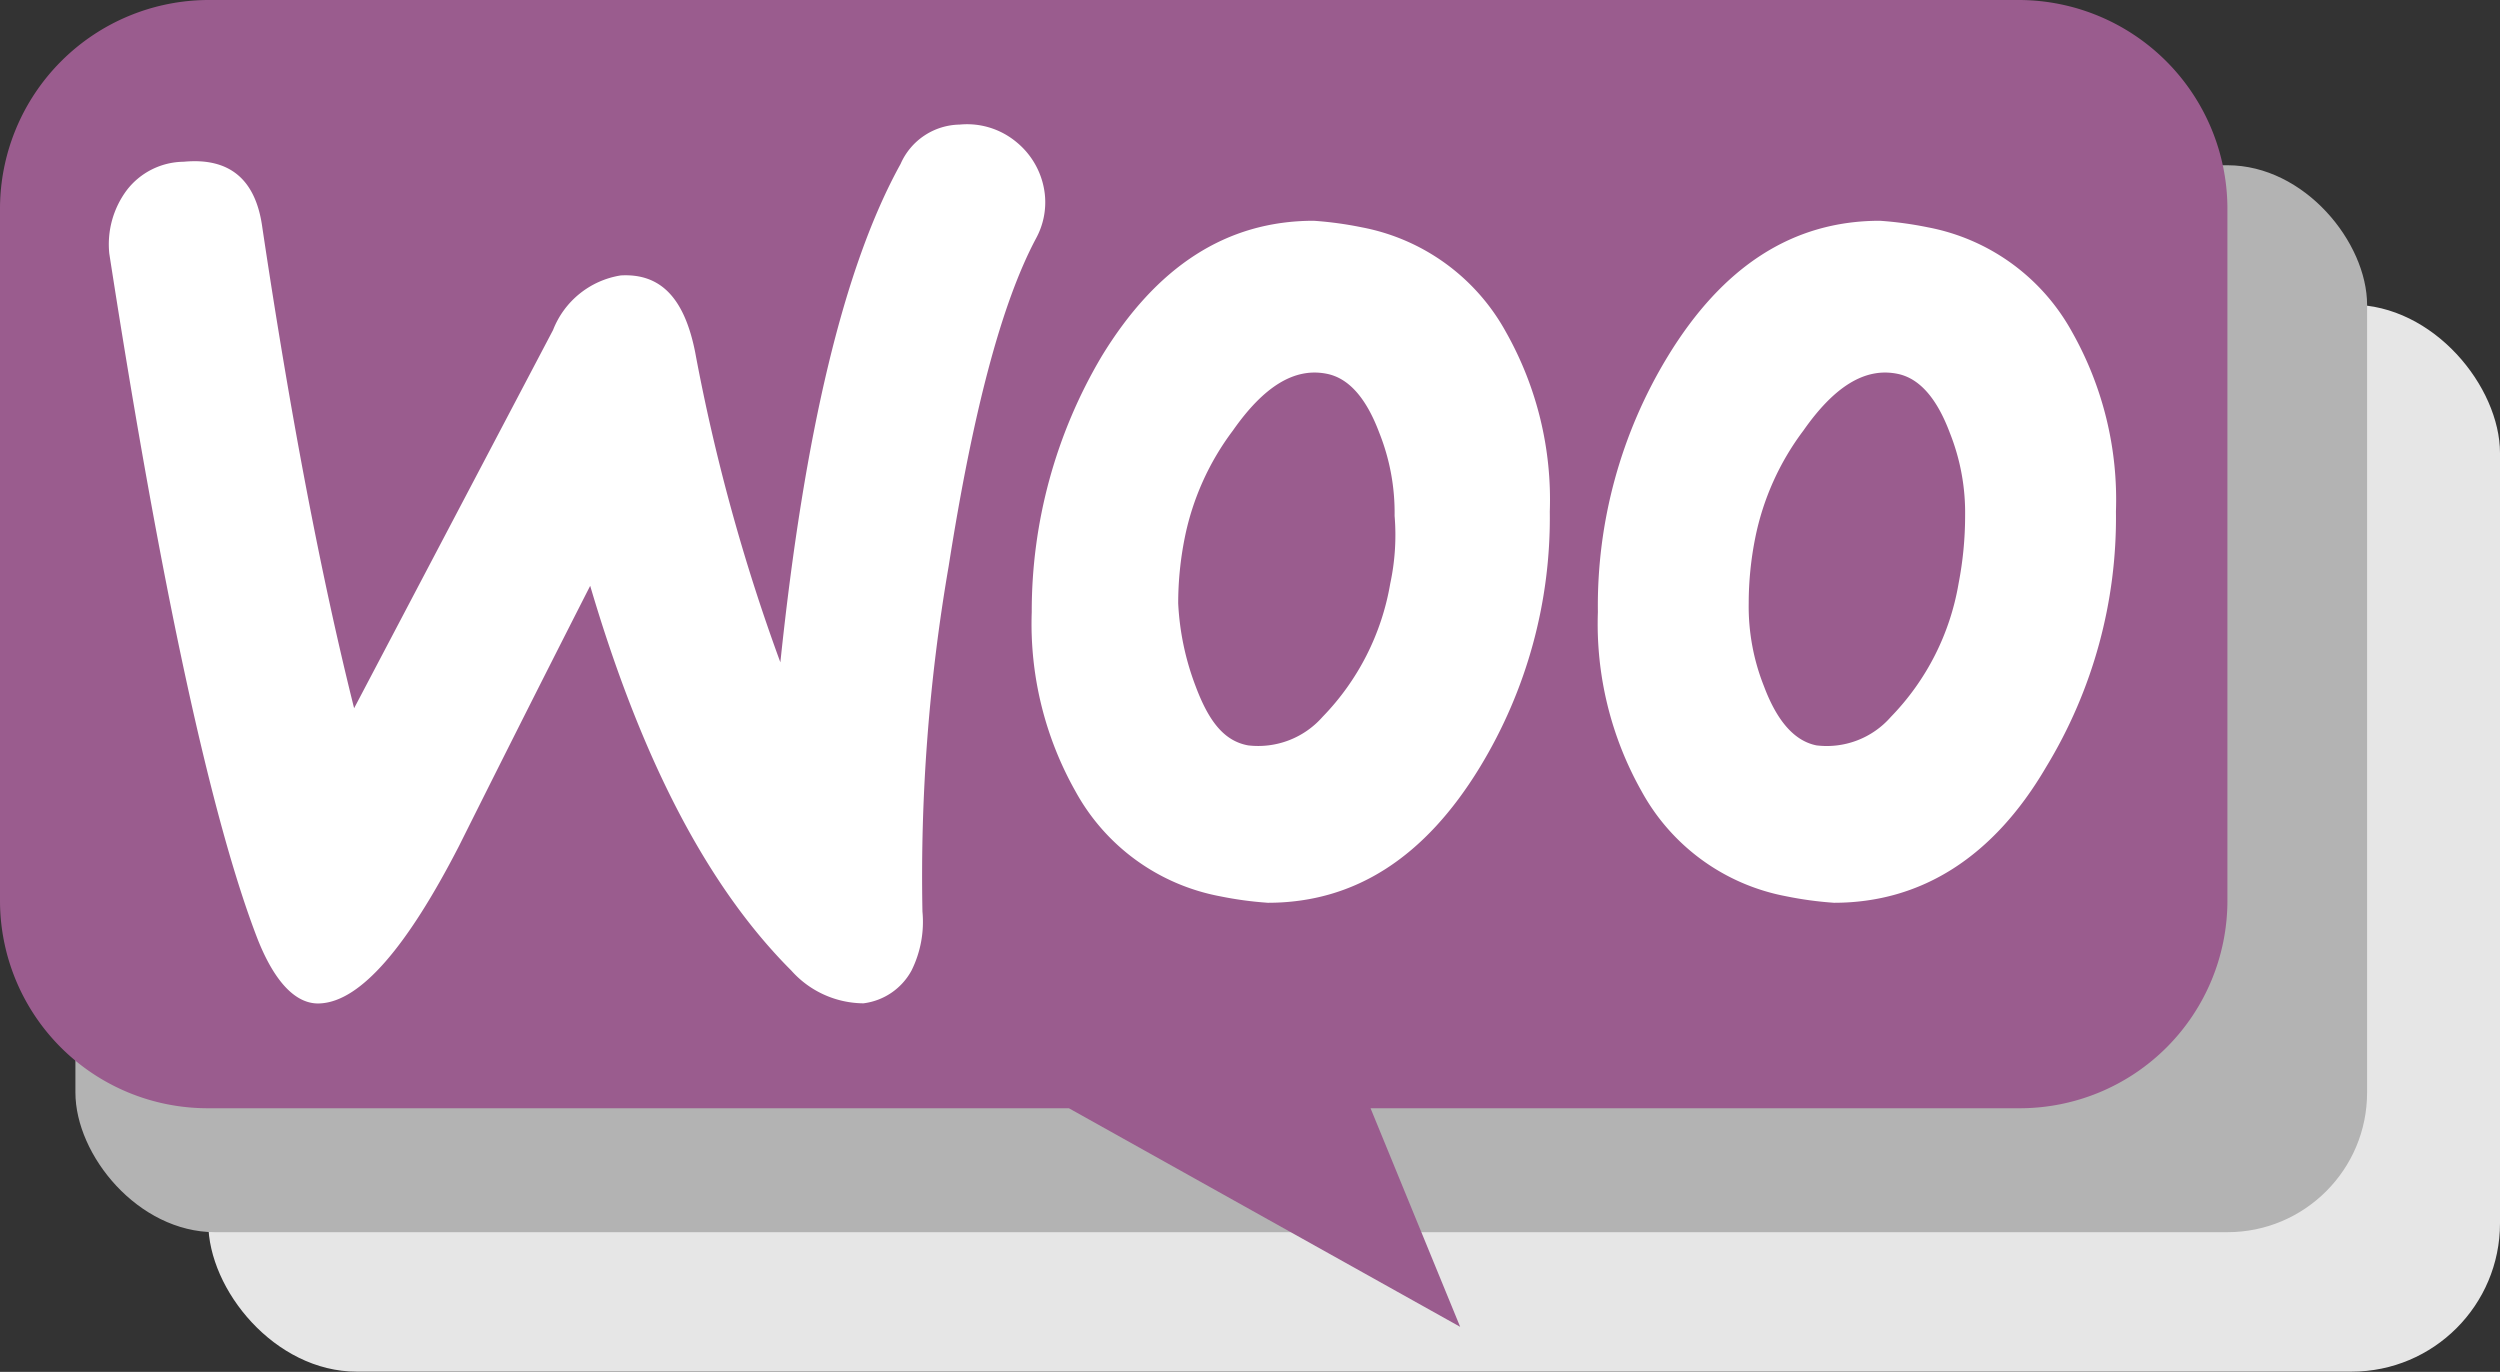
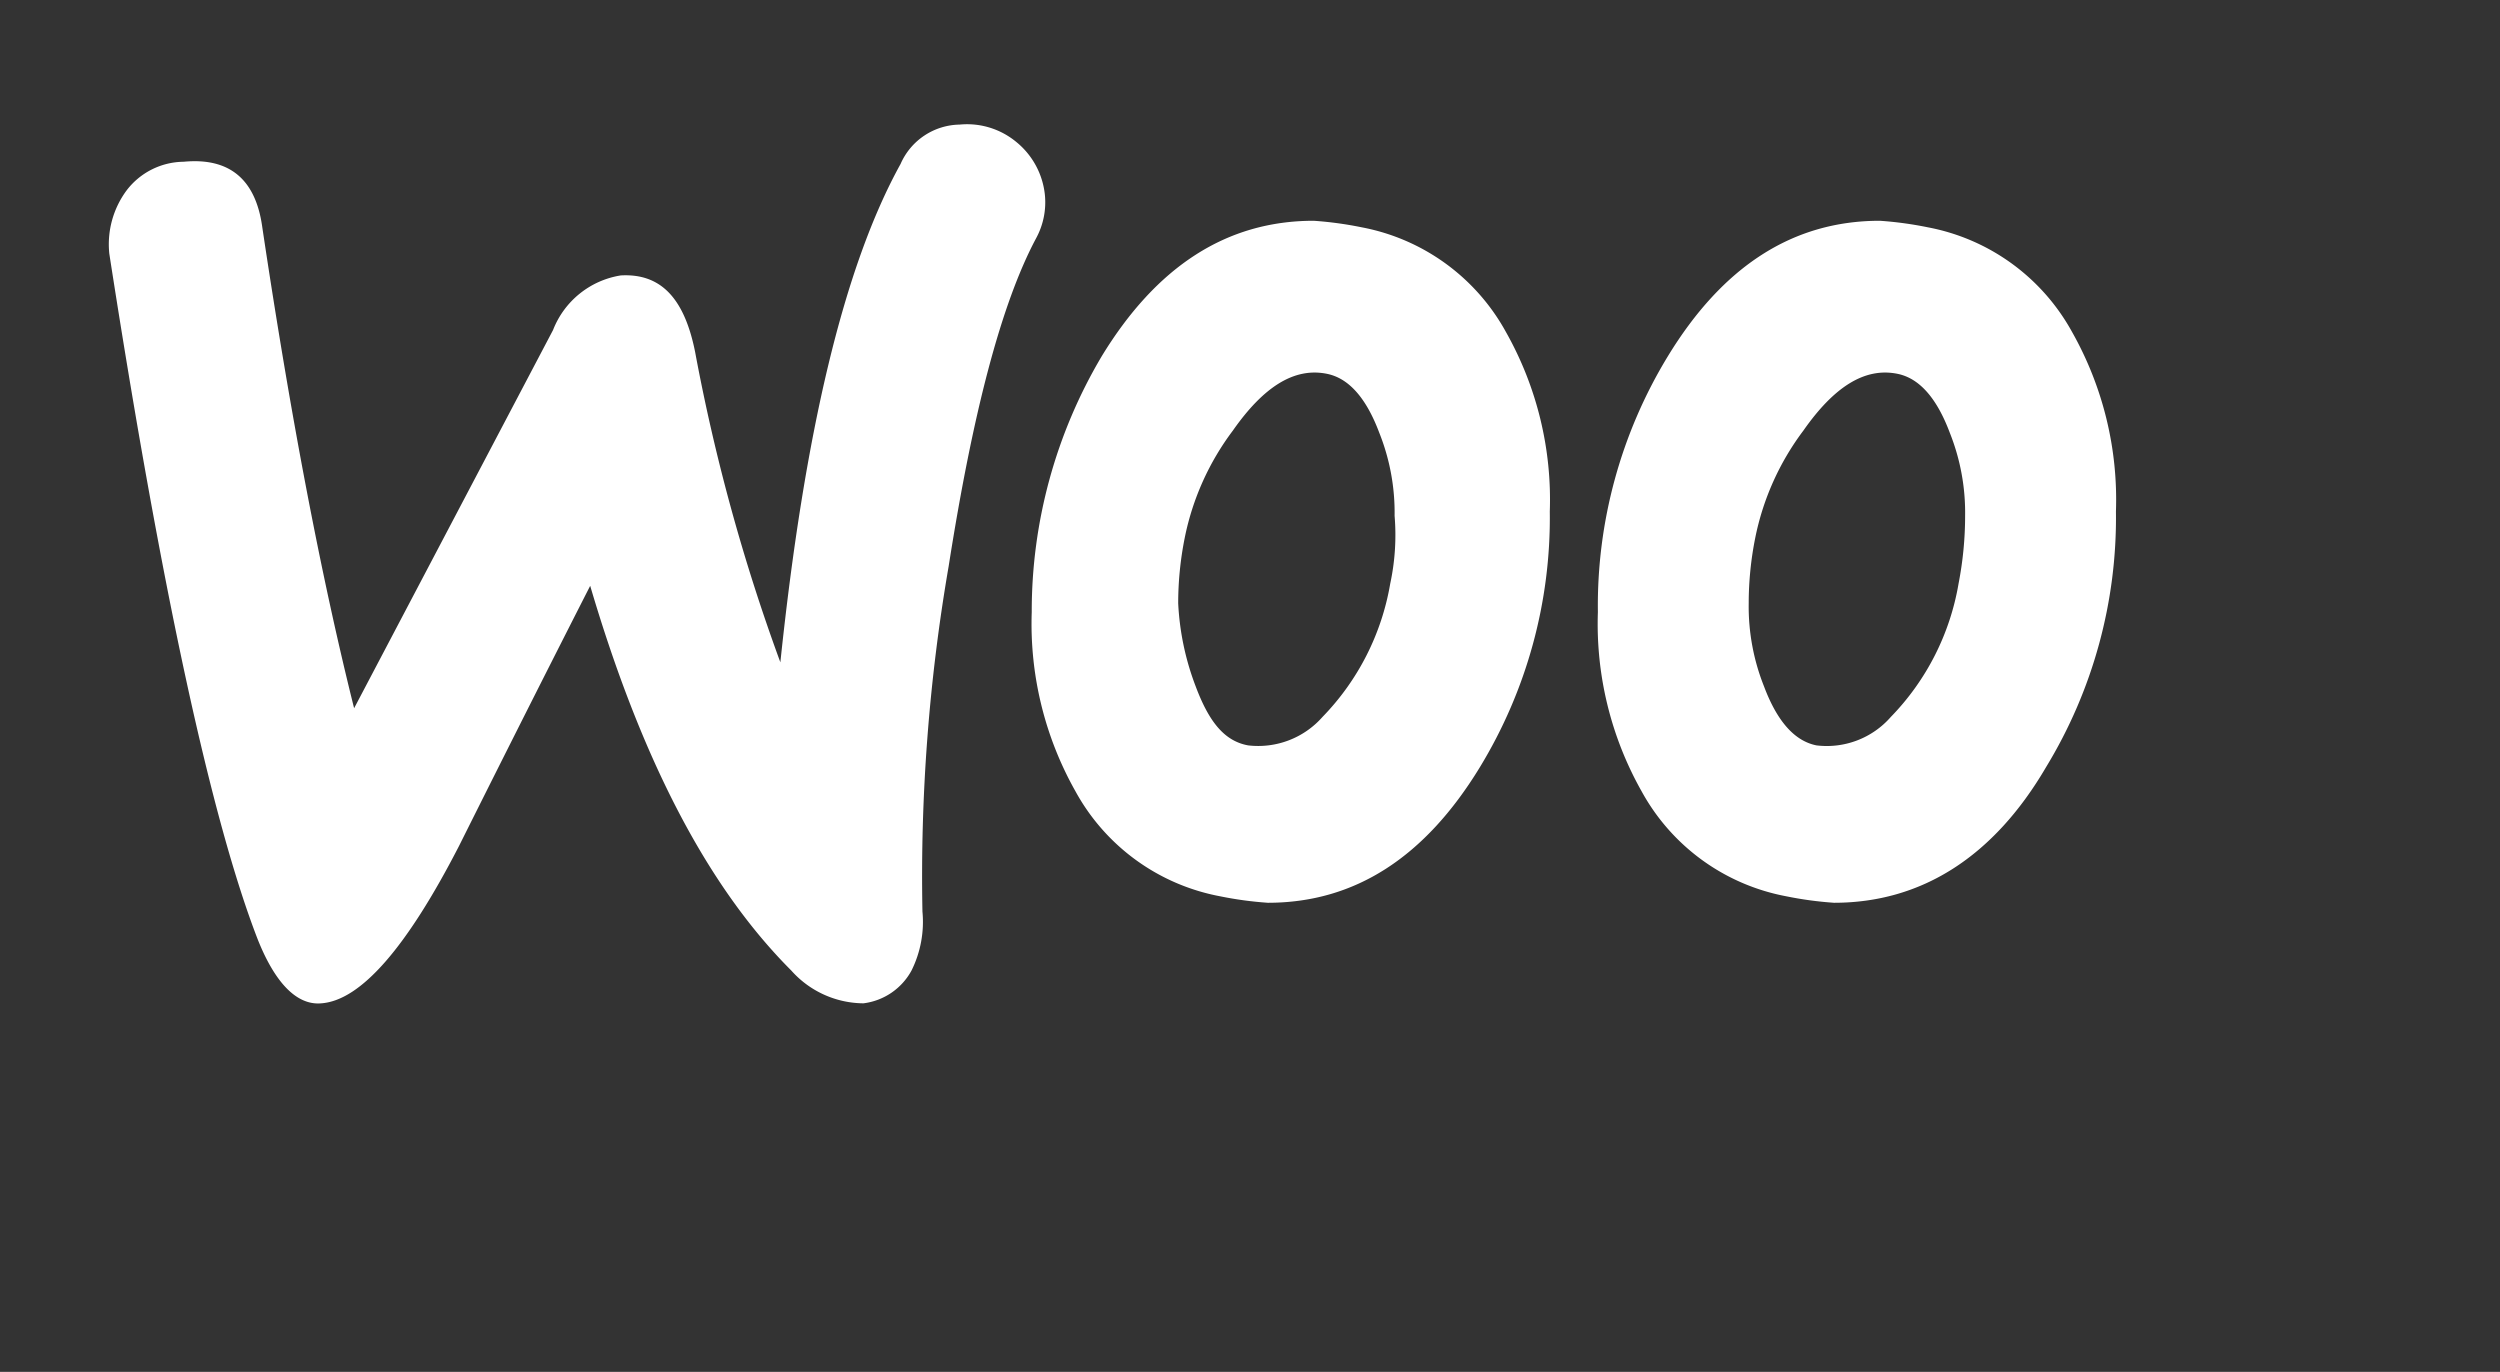
<svg xmlns="http://www.w3.org/2000/svg" viewBox="0 0 114.37 62.76">
  <rect x="0" y="0" width="114.37" height="62.76" fill="#333333" stroke="none" />
  <defs>
    <style>.cls-1{fill:#e6e6e6;}.cls-2{fill:#b3b3b3;}.cls-3{fill:#9a5c8e;}.cls-4{fill:#fff;}</style>
  </defs>
  <g id="Layer_2" data-name="Layer 2">
    <g id="Layer_1-2" data-name="Layer 1">
-       <rect class="cls-1" x="9.53" y="13.94" width="104.84" height="48.81" rx="6.79" />
-       <rect class="cls-2" x="3.45" y="7.56" width="104.84" height="48.81" rx="6.39" />
-       <path class="cls-3" d="M9.5,0H92.4a9.56,9.56,0,0,1,9.5,9.5h0V41.2a9.5,9.5,0,0,1-9.5,9.5H62.7l4.1,10-17.9-10H9.5A9.5,9.5,0,0,1,0,41.2H0V9.5A9.56,9.56,0,0,1,9.5,0Z" />
      <path class="cls-4" d="M5.8,8.7A3.32,3.32,0,0,1,8.4,7.4q3.15-.3,3.6,3c1.3,8.7,2.7,16,4.2,22l9.1-17.3a4,4,0,0,1,3.1-2.5c1.8-.1,2.9,1,3.4,3.5a87.83,87.83,0,0,0,3.9,14.2c1.1-10.5,2.9-18.1,5.5-22.8a3,3,0,0,1,2.7-1.8,3.53,3.53,0,0,1,2.6.8,3.59,3.59,0,0,1,1.3,2.4,3.44,3.44,0,0,1-.4,2c-1.6,3-2.9,8-4,15a83.49,83.49,0,0,0-1.2,15.8,5,5,0,0,1-.5,2.7,2.91,2.91,0,0,1-2.2,1.5,4.46,4.46,0,0,1-3.3-1.5c-3.9-3.9-6.9-9.8-9.2-17.6-2.7,5.3-4.7,9.3-6,11.9q-3.6,7-6.3,7.2c-1.1.1-2.1-.9-2.9-2.9C9.7,37.6,7.4,27.1,5,11.6A4.14,4.14,0,0,1,5.8,8.7Zm89,6.5a9.55,9.55,0,0,0-6.6-4.8,16.6,16.6,0,0,0-2.2-.3c-4,0-7.2,2.1-9.7,6.2A21.93,21.93,0,0,0,73.1,28a15.59,15.59,0,0,0,2,8.2A9.55,9.55,0,0,0,81.7,41a16.6,16.6,0,0,0,2.2.3c4,0,7.3-2.1,9.7-6.2a21.93,21.93,0,0,0,3.2-11.7,15.59,15.59,0,0,0-2-8.2ZM89.6,26.7a11.51,11.51,0,0,1-3.1,6.1,3.89,3.89,0,0,1-3.4,1.3q-1.5-.3-2.4-2.7a9.86,9.86,0,0,1-.7-3.8,15.26,15.26,0,0,1,.3-3,12.13,12.13,0,0,1,2.2-4.9c1.4-2,2.8-2.9,4.3-2.6q1.5.3,2.4,2.7a9.86,9.86,0,0,1,.7,3.8,16.28,16.28,0,0,1-.3,3.1ZM68.9,15.2a9.55,9.55,0,0,0-6.6-4.8,16.6,16.6,0,0,0-2.2-.3c-4,0-7.2,2.1-9.7,6.2A22.87,22.87,0,0,0,47.2,28a15.59,15.59,0,0,0,2,8.2A9.55,9.55,0,0,0,55.8,41a16.6,16.6,0,0,0,2.2.3c4,0,7.2-2.1,9.7-6.2a21.93,21.93,0,0,0,3.2-11.7A15.59,15.59,0,0,0,68.9,15.2ZM63.6,26.7a11.51,11.51,0,0,1-3.1,6.1,3.92,3.92,0,0,1-3.4,1.3c-1.1-.2-1.8-1.1-2.4-2.7a12.28,12.28,0,0,1-.8-3.8,15.26,15.26,0,0,1,.3-3,12.13,12.13,0,0,1,2.2-4.9c1.4-2,2.8-2.9,4.3-2.6q1.5.3,2.4,2.7a9.86,9.86,0,0,1,.7,3.8,10.57,10.57,0,0,1-.2,3.1Z" />
    </g>
  </g>
</svg>